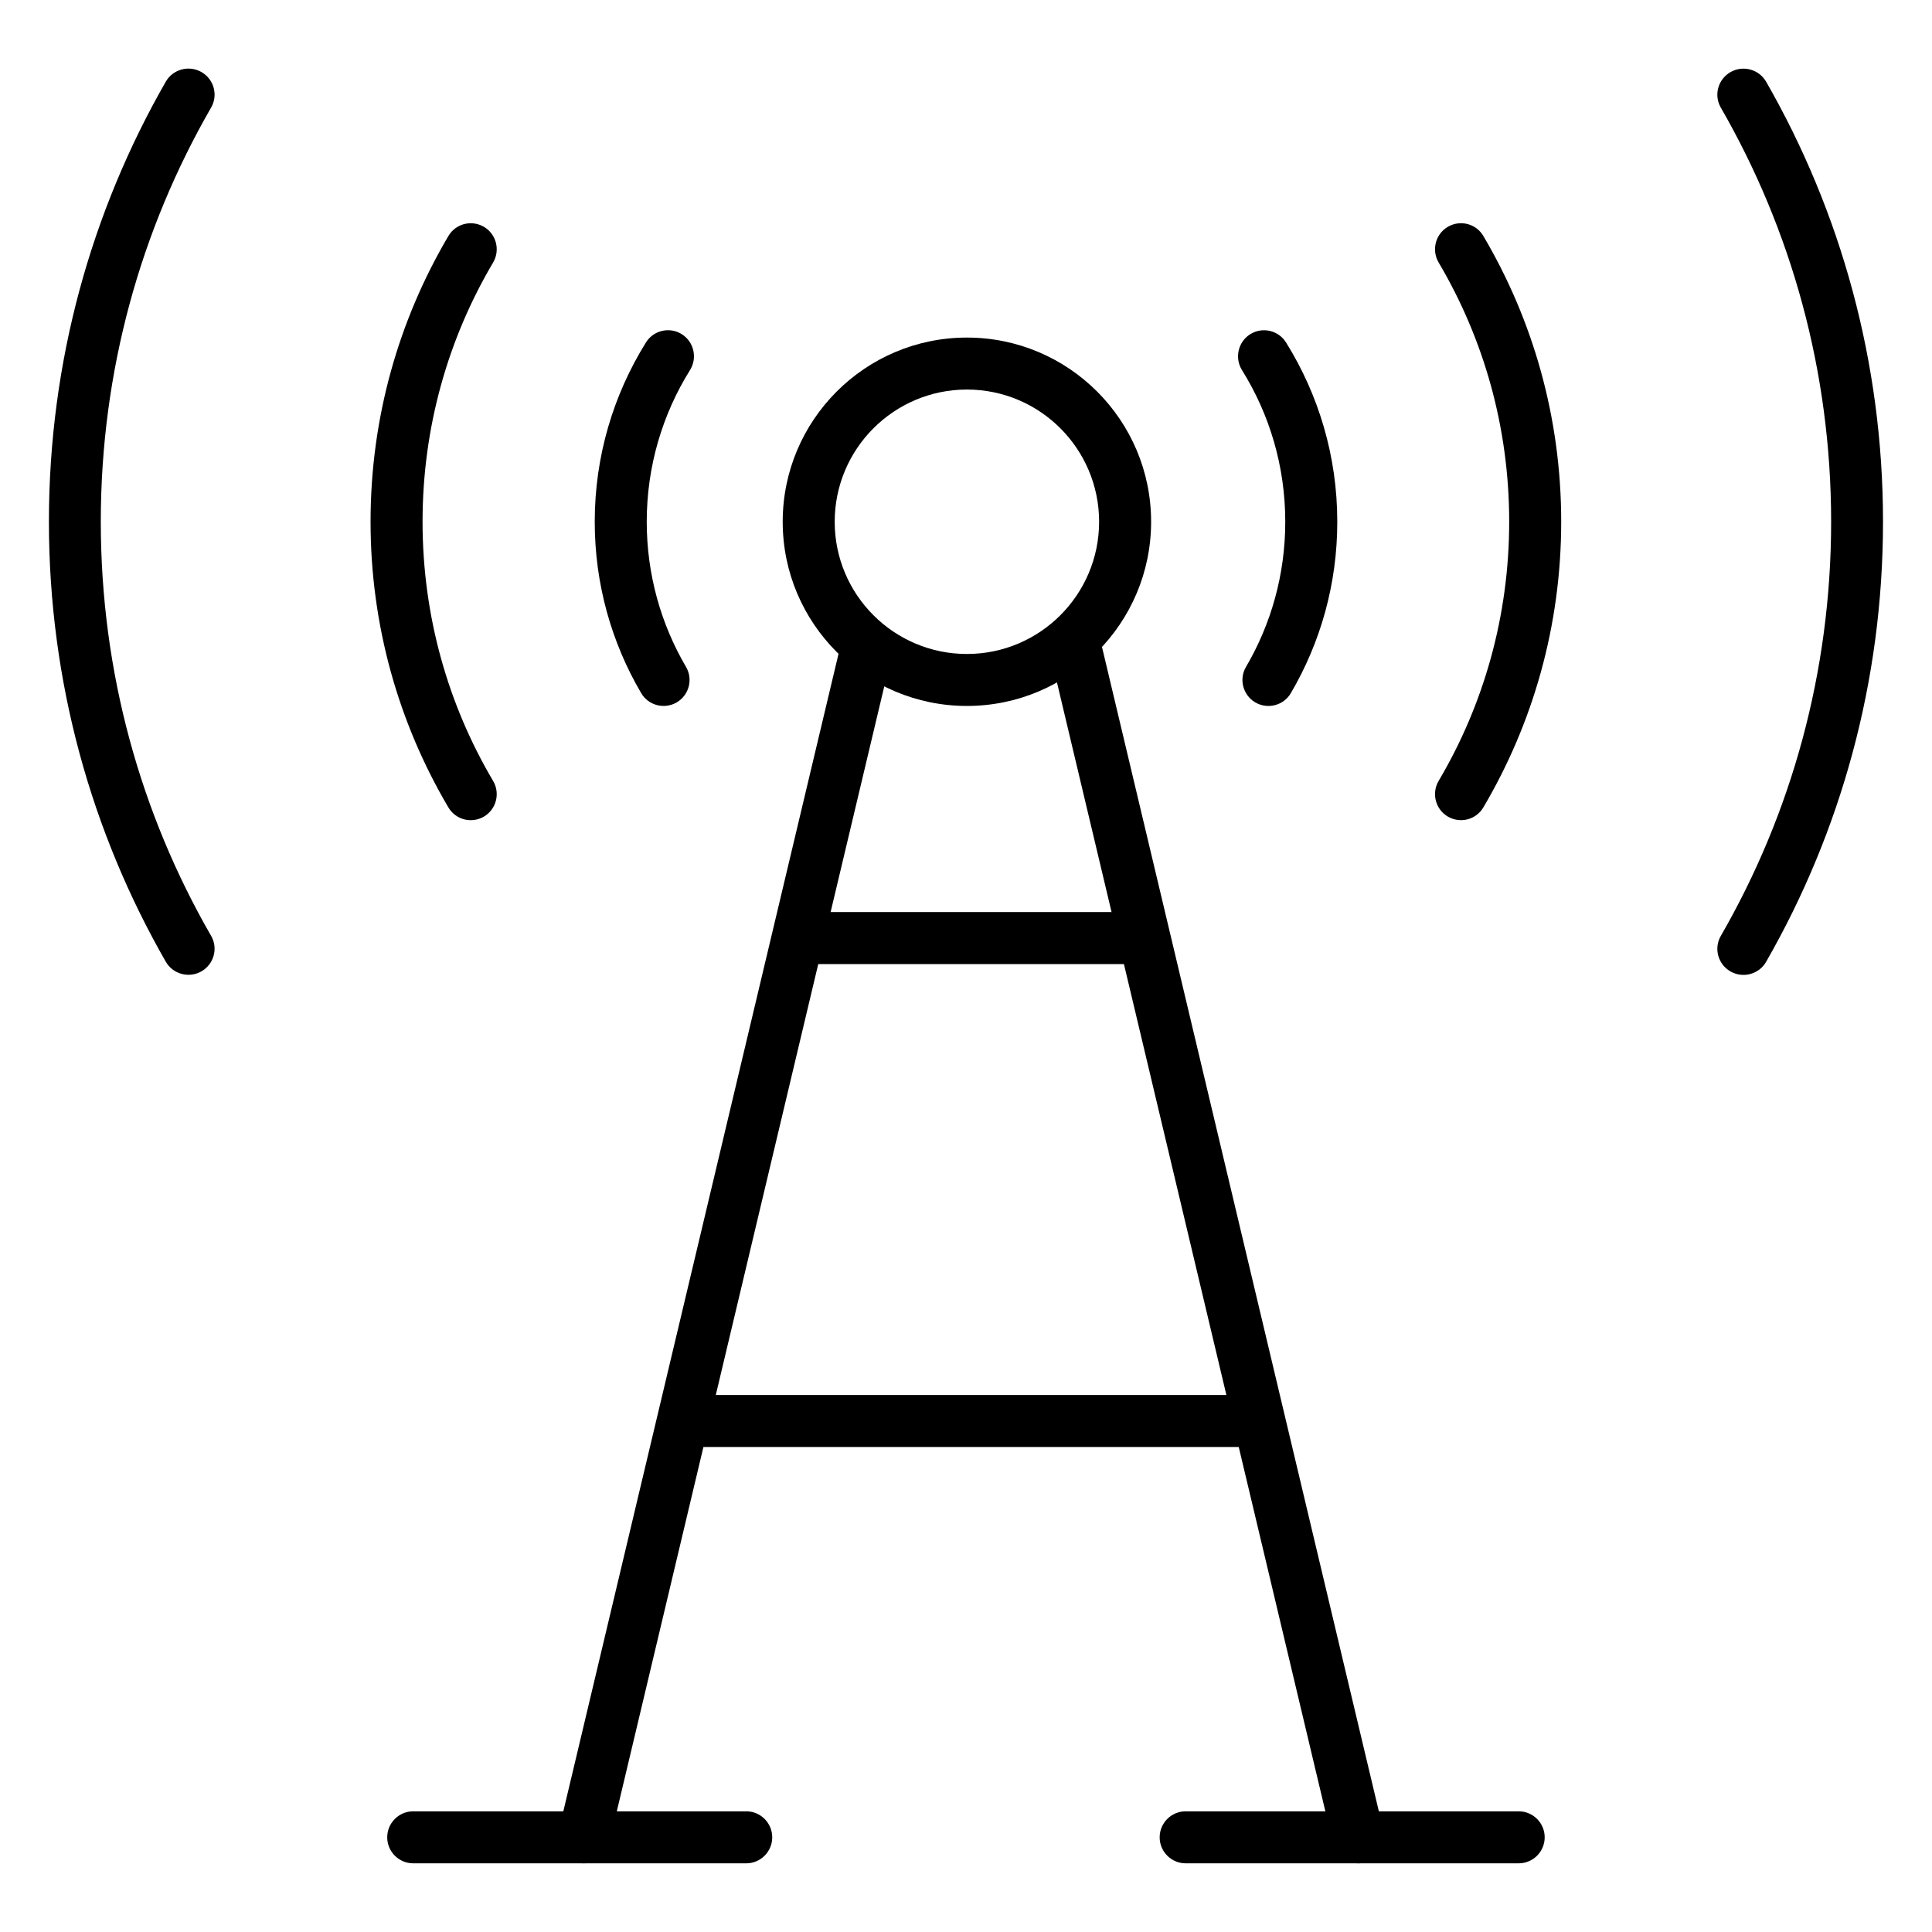
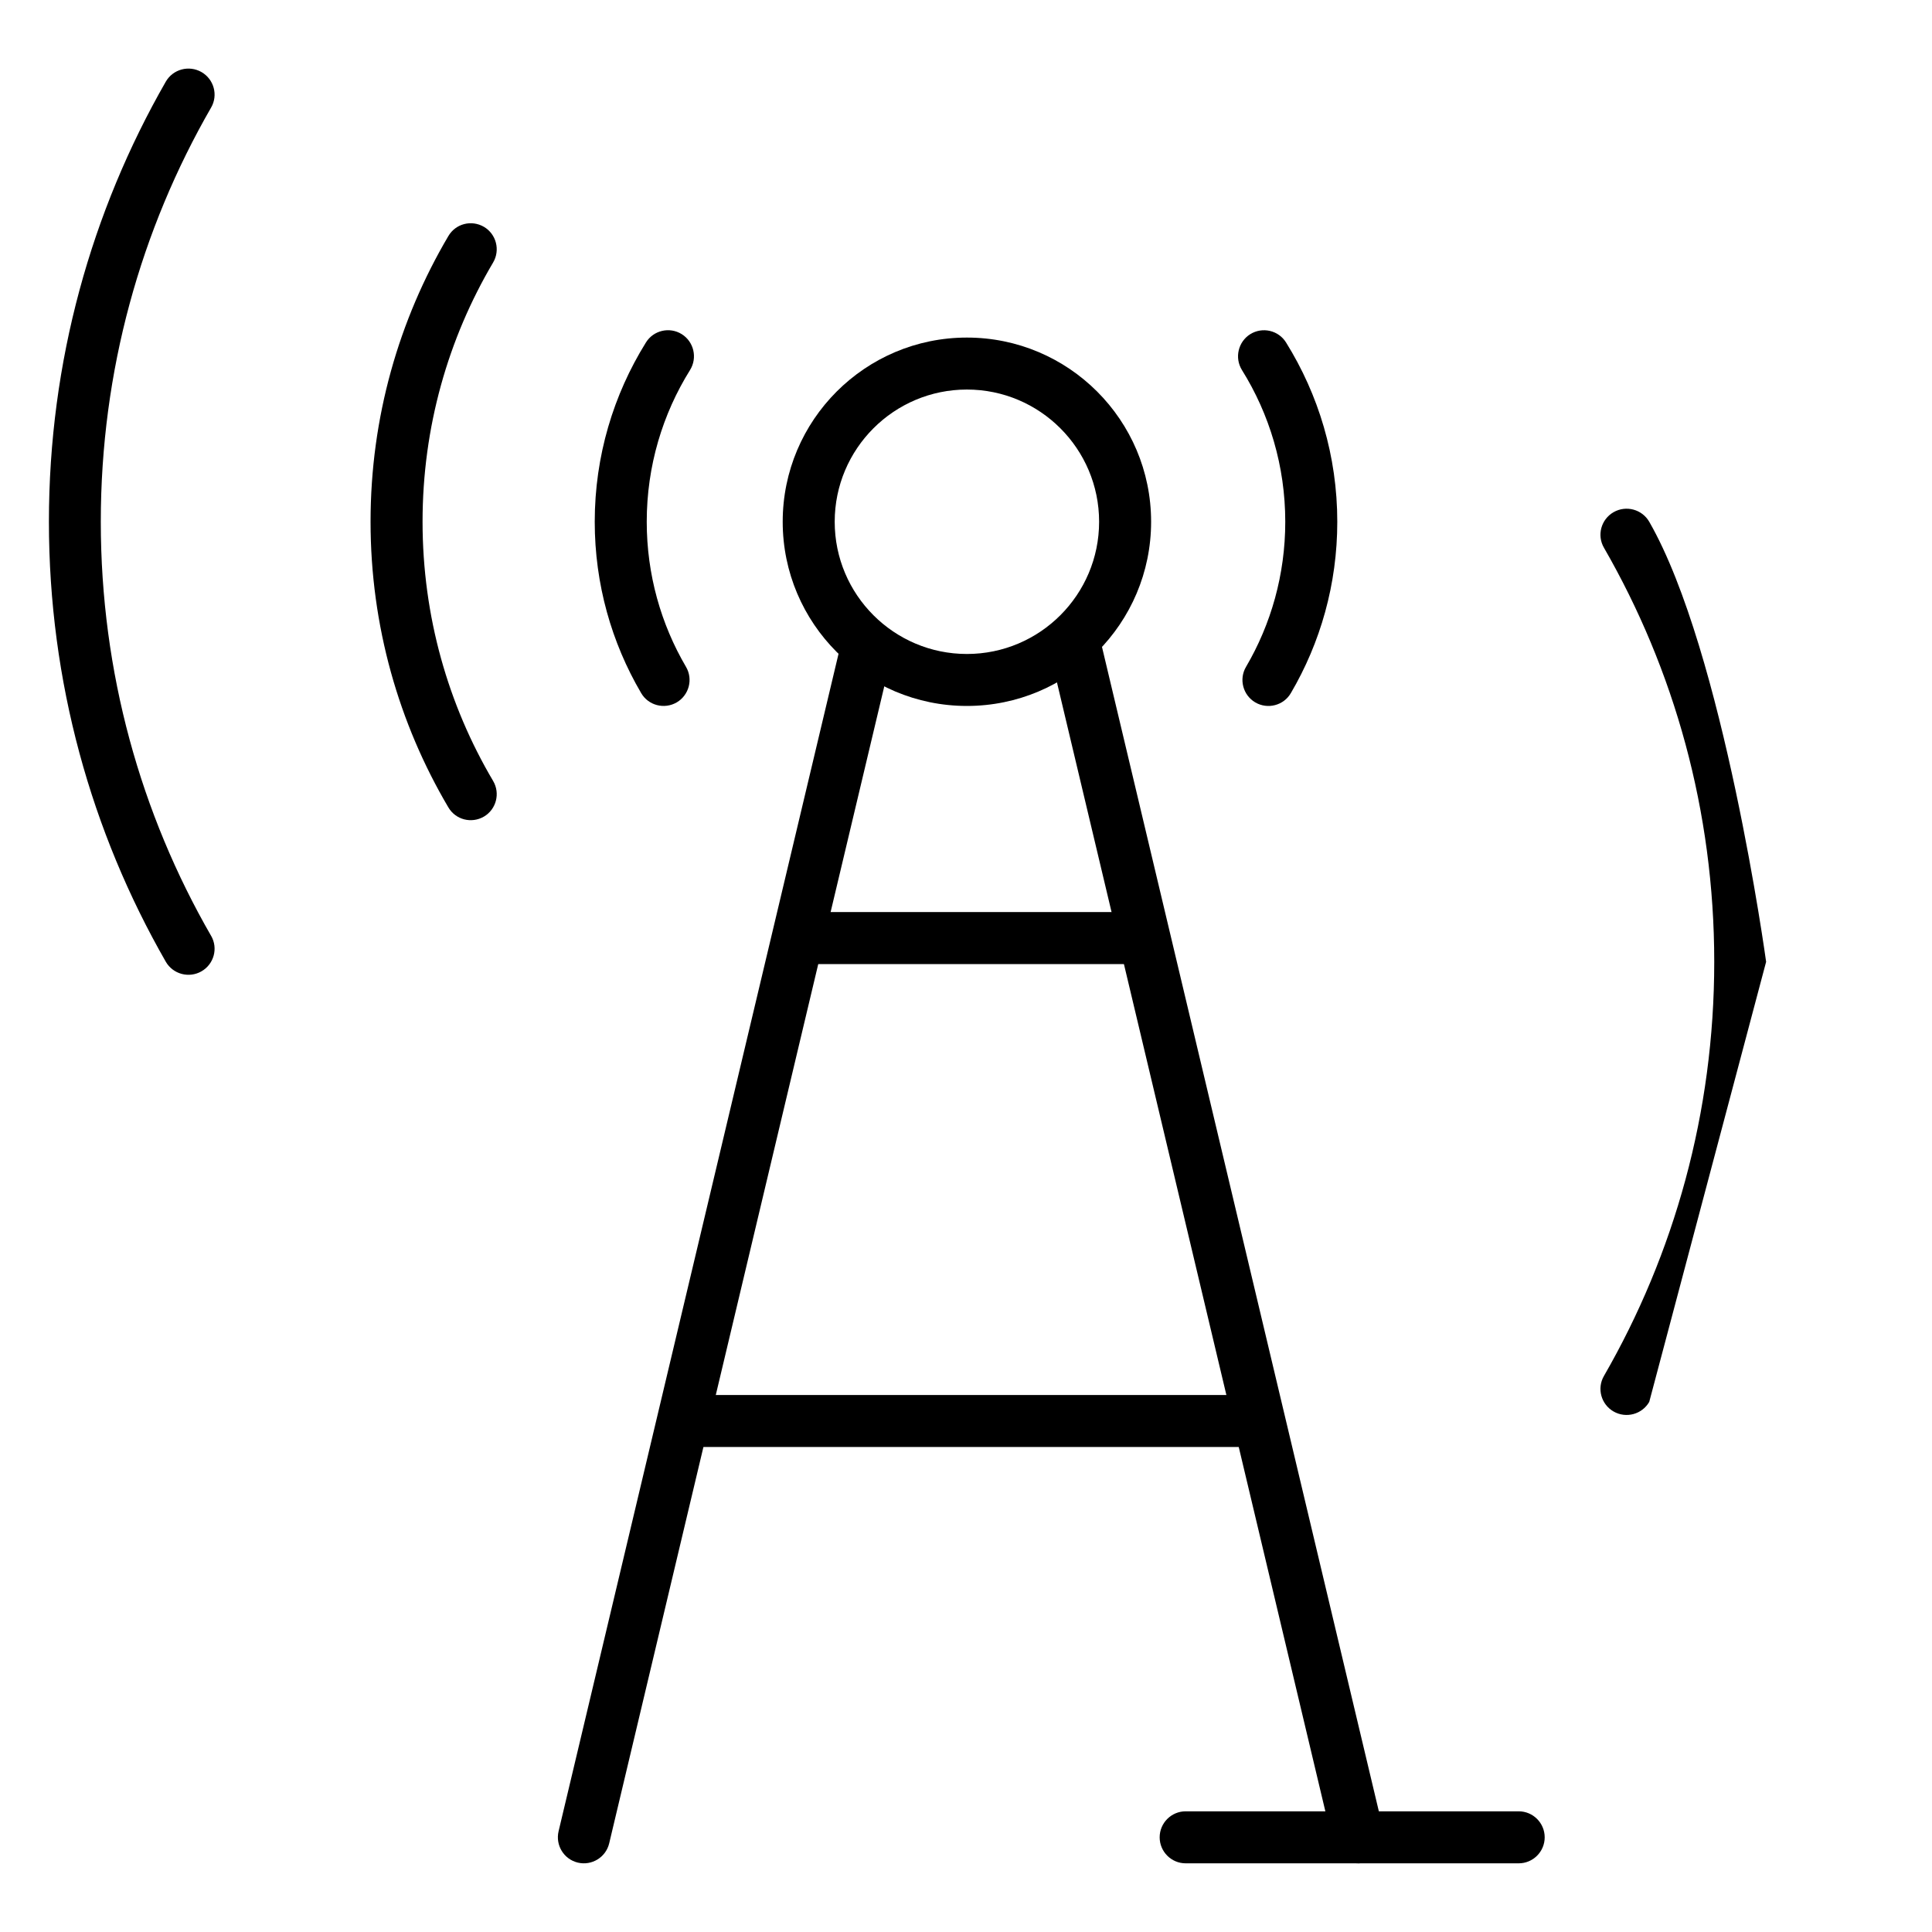
<svg xmlns="http://www.w3.org/2000/svg" fill="#000000" width="800px" height="800px" version="1.1" viewBox="144 144 512 512">
  <g fill-rule="evenodd">
    <path d="m400.24 233.46c-26.941 0-48.816 21.871-48.816 48.812 0 26.941 21.875 48.812 48.816 48.812 26.938 0 48.816-21.871 48.816-48.812 0-26.941-21.879-48.812-48.816-48.812zm0 13.773c19.332 0 35.035 15.703 35.035 35.039 0 19.336-15.703 35.039-35.035 35.039s-35.035-15.703-35.035-35.039c0-19.336 15.703-35.039 35.035-35.039z" />
    <path d="m325.79 320.71c-6.617-11.293-10.398-24.43-10.398-38.445 0-14.762 4.203-28.547 11.488-40.223 1.996-3.231 0.996-7.481-2.207-9.488-3.234-2.012-7.496-1.023-9.492 2.203-8.586 13.793-13.57 30.074-13.57 47.508 0 16.555 4.473 32.07 12.301 45.406 1.906 3.281 6.137 4.383 9.434 2.465 3.262-1.926 4.383-6.148 2.445-9.426z" />
    <path d="m274.69 350.97c-11.918-20.152-18.707-43.645-18.707-68.711 0-25.066 6.789-48.555 18.707-68.707 1.918-3.277 0.832-7.504-2.434-9.434-3.316-1.934-7.516-0.84-9.434 2.438-13.109 22.203-20.621 48.082-20.621 75.703 0 27.621 7.512 53.5 20.621 75.707 1.918 3.273 6.117 4.367 9.434 2.434 3.266-1.926 4.352-6.156 2.434-9.43z" />
    <path d="m199.95 392.02c-18.637-32.336-29.238-69.816-29.238-109.76s10.602-77.422 29.238-109.76c1.906-3.297 0.746-7.512-2.566-9.41-3.316-1.887-7.539-0.754-9.445 2.543-19.711 34.367-30.977 74.191-30.977 116.62s11.266 82.258 30.977 116.62c1.906 3.297 6.129 4.434 9.445 2.543 3.312-1.895 4.473-6.113 2.566-9.41z" />
    <path d="m486.09 327.68c7.828-13.336 12.305-28.852 12.305-45.406 0-17.434-4.988-33.715-13.574-47.508-1.996-3.227-6.258-4.215-9.492-2.203-3.203 2.008-4.203 6.258-2.207 9.488 7.285 11.676 11.488 25.461 11.488 40.223 0 14.016-3.777 27.152-10.398 38.445-1.934 3.277-0.816 7.5 2.449 9.426 3.293 1.918 7.527 0.816 9.43-2.465z" />
-     <path d="m537.11 357.96c13.109-22.207 20.625-48.086 20.625-75.707 0-27.621-7.516-53.5-20.625-75.703-1.918-3.277-6.117-4.371-9.434-2.438-3.266 1.93-4.352 6.156-2.434 9.434 11.918 20.152 18.707 43.641 18.707 68.707 0 25.066-6.789 48.559-18.707 68.711-1.918 3.273-0.832 7.504 2.434 9.43 3.316 1.934 7.516 0.84 9.434-2.434z" />
-     <path d="m612.04 398.89c19.715-34.367 30.977-74.191 30.977-116.62s-11.262-82.258-30.977-116.62c-1.906-3.297-6.129-4.43-9.441-2.543-3.316 1.898-4.473 6.113-2.57 9.41 18.637 32.336 29.238 69.816 29.238 109.76s-10.602 77.422-29.238 109.76c-1.902 3.297-0.746 7.516 2.57 9.41 3.312 1.891 7.535 0.754 9.441-2.543z" />
+     <path d="m612.04 398.89s-11.262-82.258-30.977-116.62c-1.906-3.297-6.129-4.43-9.441-2.543-3.316 1.898-4.473 6.113-2.57 9.41 18.637 32.336 29.238 69.816 29.238 109.76s-10.602 77.422-29.238 109.76c-1.902 3.297-0.746 7.516 2.57 9.41 3.312 1.891 7.535 0.754 9.441-2.543z" />
    <path d="m367.05 313.78-75.023 315.54c-0.863 3.699 1.41 7.414 5.117 8.293 3.688 0.879 7.414-1.41 8.297-5.106l75.027-315.55c0.859-3.699-1.414-7.414-5.121-8.293-3.684-0.879-7.414 1.41-8.297 5.109z" />
    <path d="m422.23 316.96 75.023 315.55c0.883 3.695 4.613 5.984 8.297 5.106 3.707-0.879 5.981-4.594 5.121-8.293l-75.027-315.54c-0.879-3.699-4.609-5.988-8.297-5.109-3.707 0.879-5.977 4.594-5.117 8.293z" />
    <path d="m358.3 399.49h88.266c3.797 0 6.883-3.086 6.883-6.891 0-3.801-3.086-6.887-6.883-6.887h-88.266c-3.793 0-6.883 3.086-6.883 6.887 0 3.805 3.09 6.891 6.883 6.891z" />
-     <path d="m253.5 637.8h88.266c3.797 0 6.883-3.09 6.883-6.891 0-3.801-3.086-6.891-6.883-6.891h-88.266c-3.793 0-6.883 3.09-6.883 6.891 0 3.801 3.09 6.891 6.883 6.891z" />
    <path d="m458.21 637.8h88.262c3.797 0 6.887-3.09 6.887-6.891 0-3.801-3.09-6.891-6.887-6.891h-88.262c-3.797 0-6.887 3.09-6.887 6.891 0 3.801 3.09 6.891 6.887 6.891z" />
    <path d="m329.63 527.47h145.64c3.789 0 6.883-3.086 6.883-6.891 0-3.801-3.094-6.887-6.883-6.887h-145.64c-3.785 0-6.879 3.086-6.879 6.887 0 3.805 3.094 6.891 6.879 6.891z" />
  </g>
</svg>